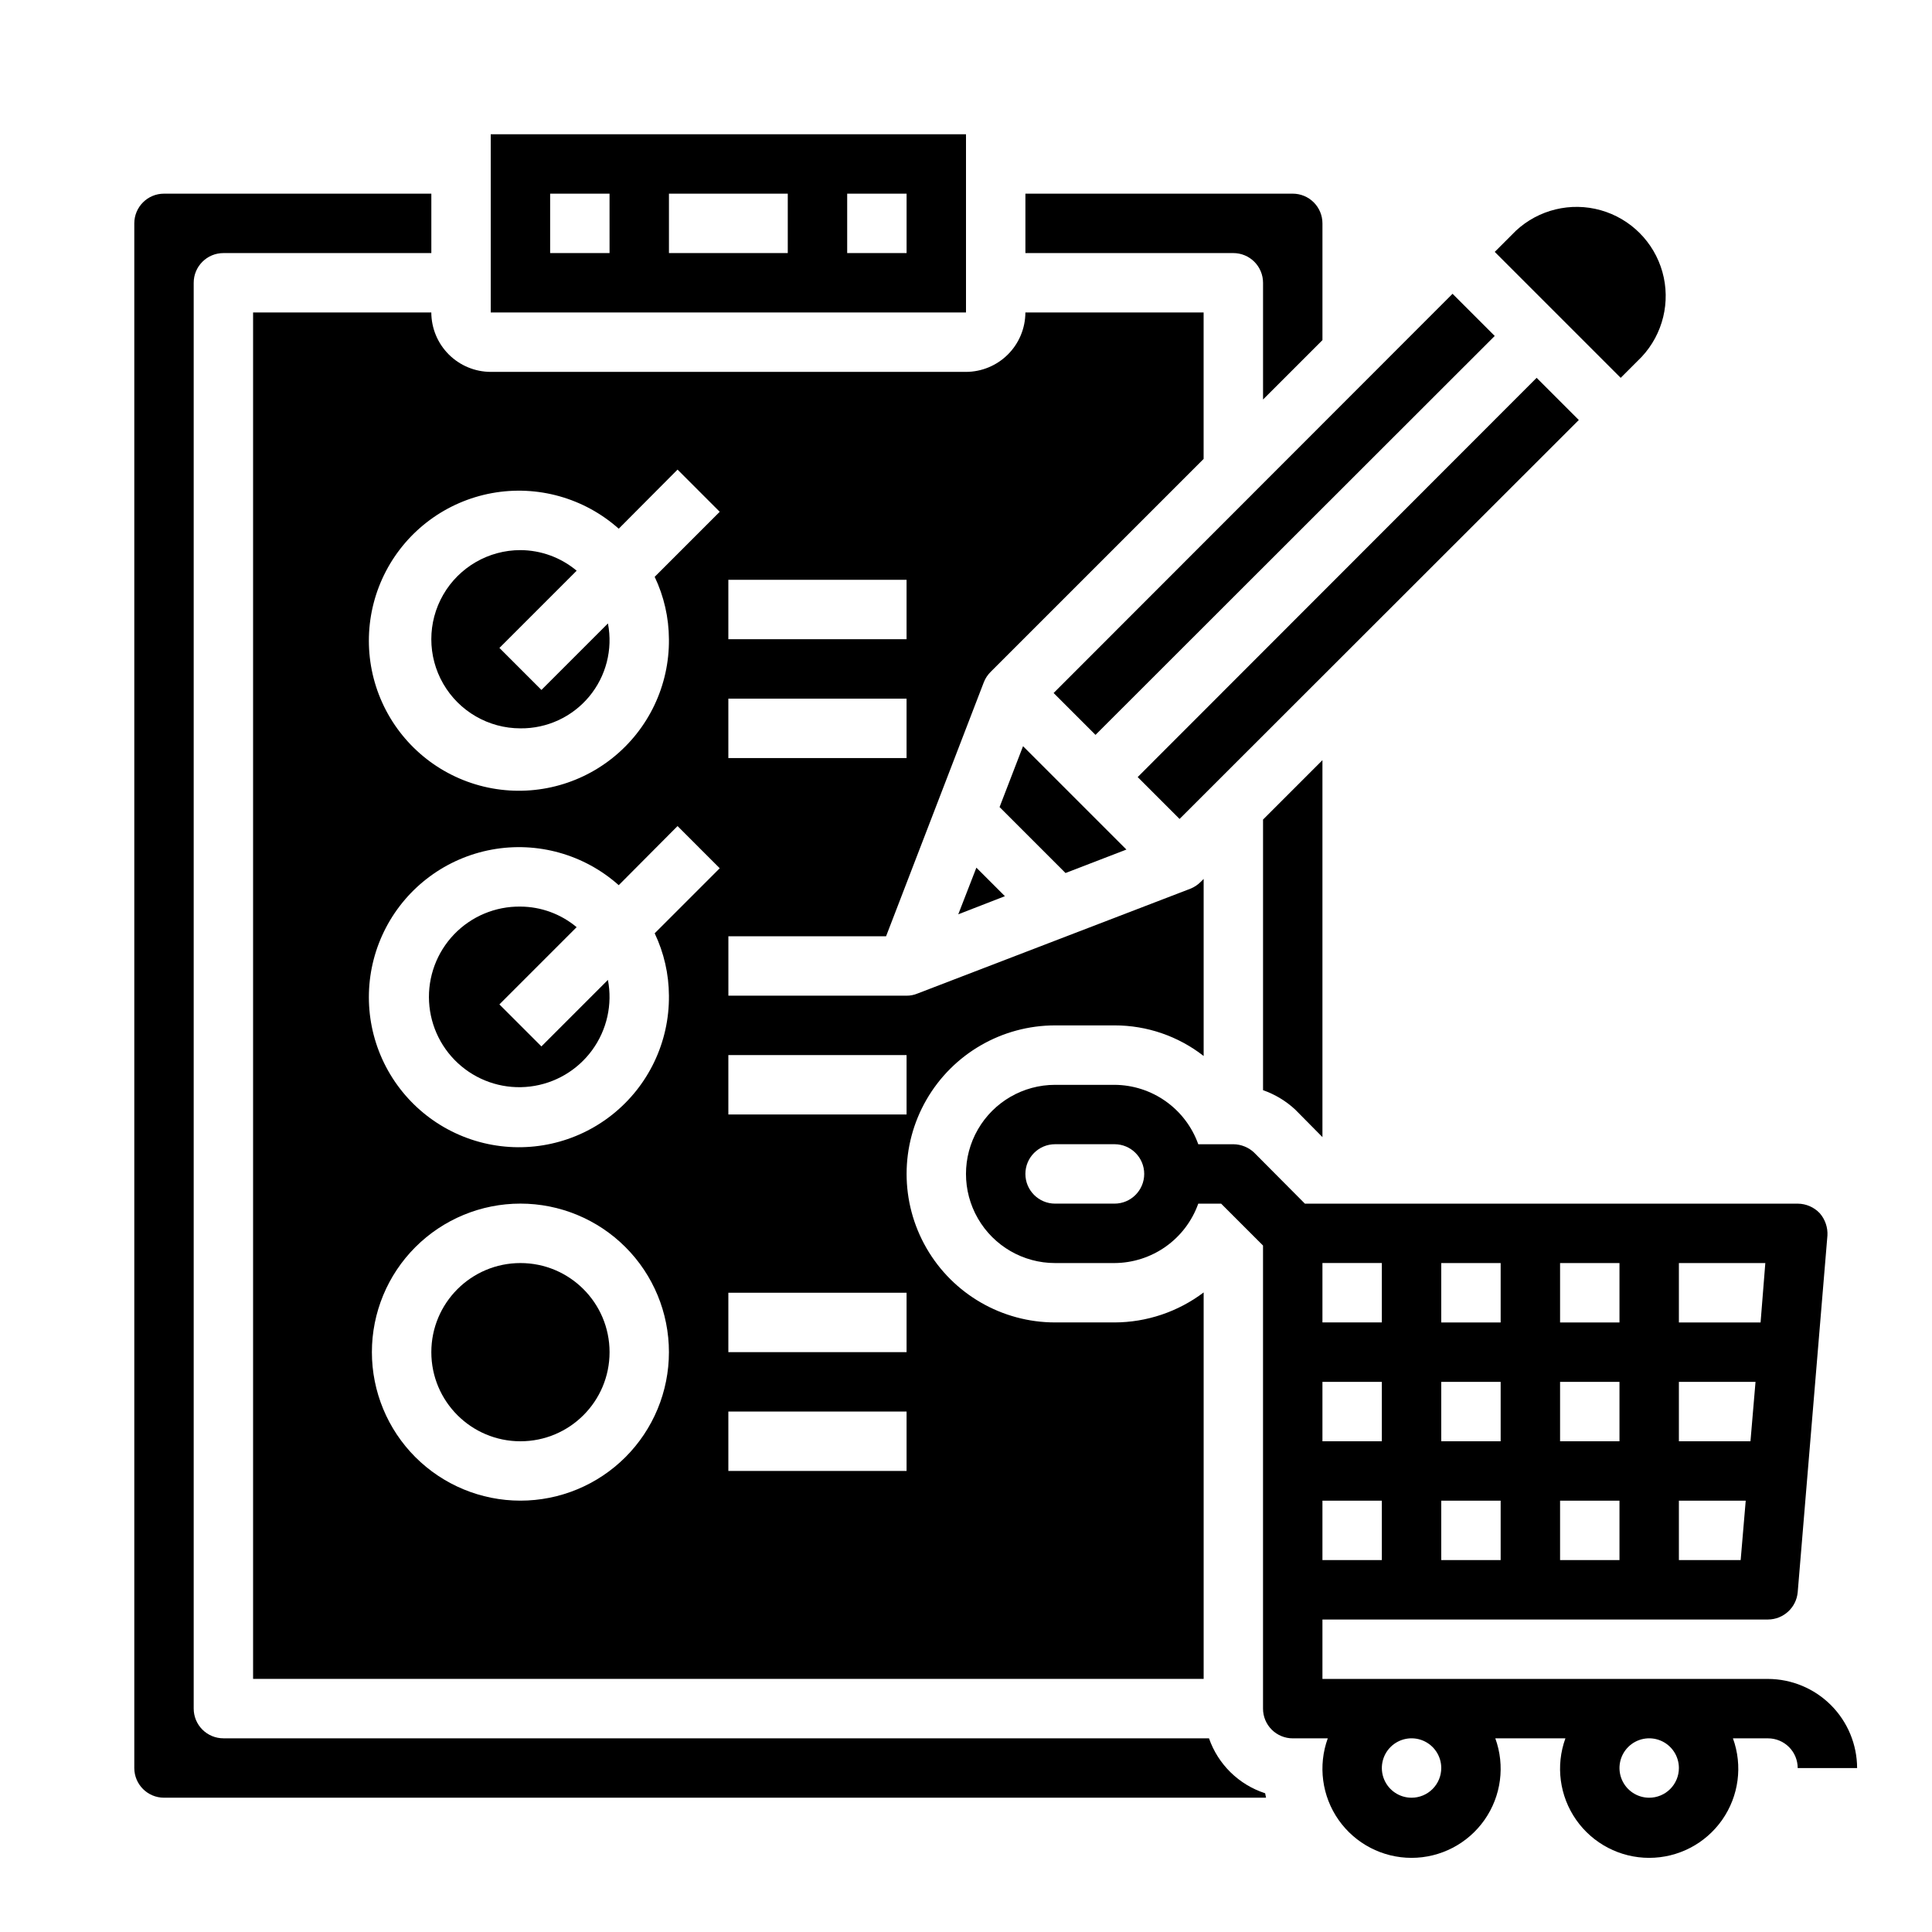
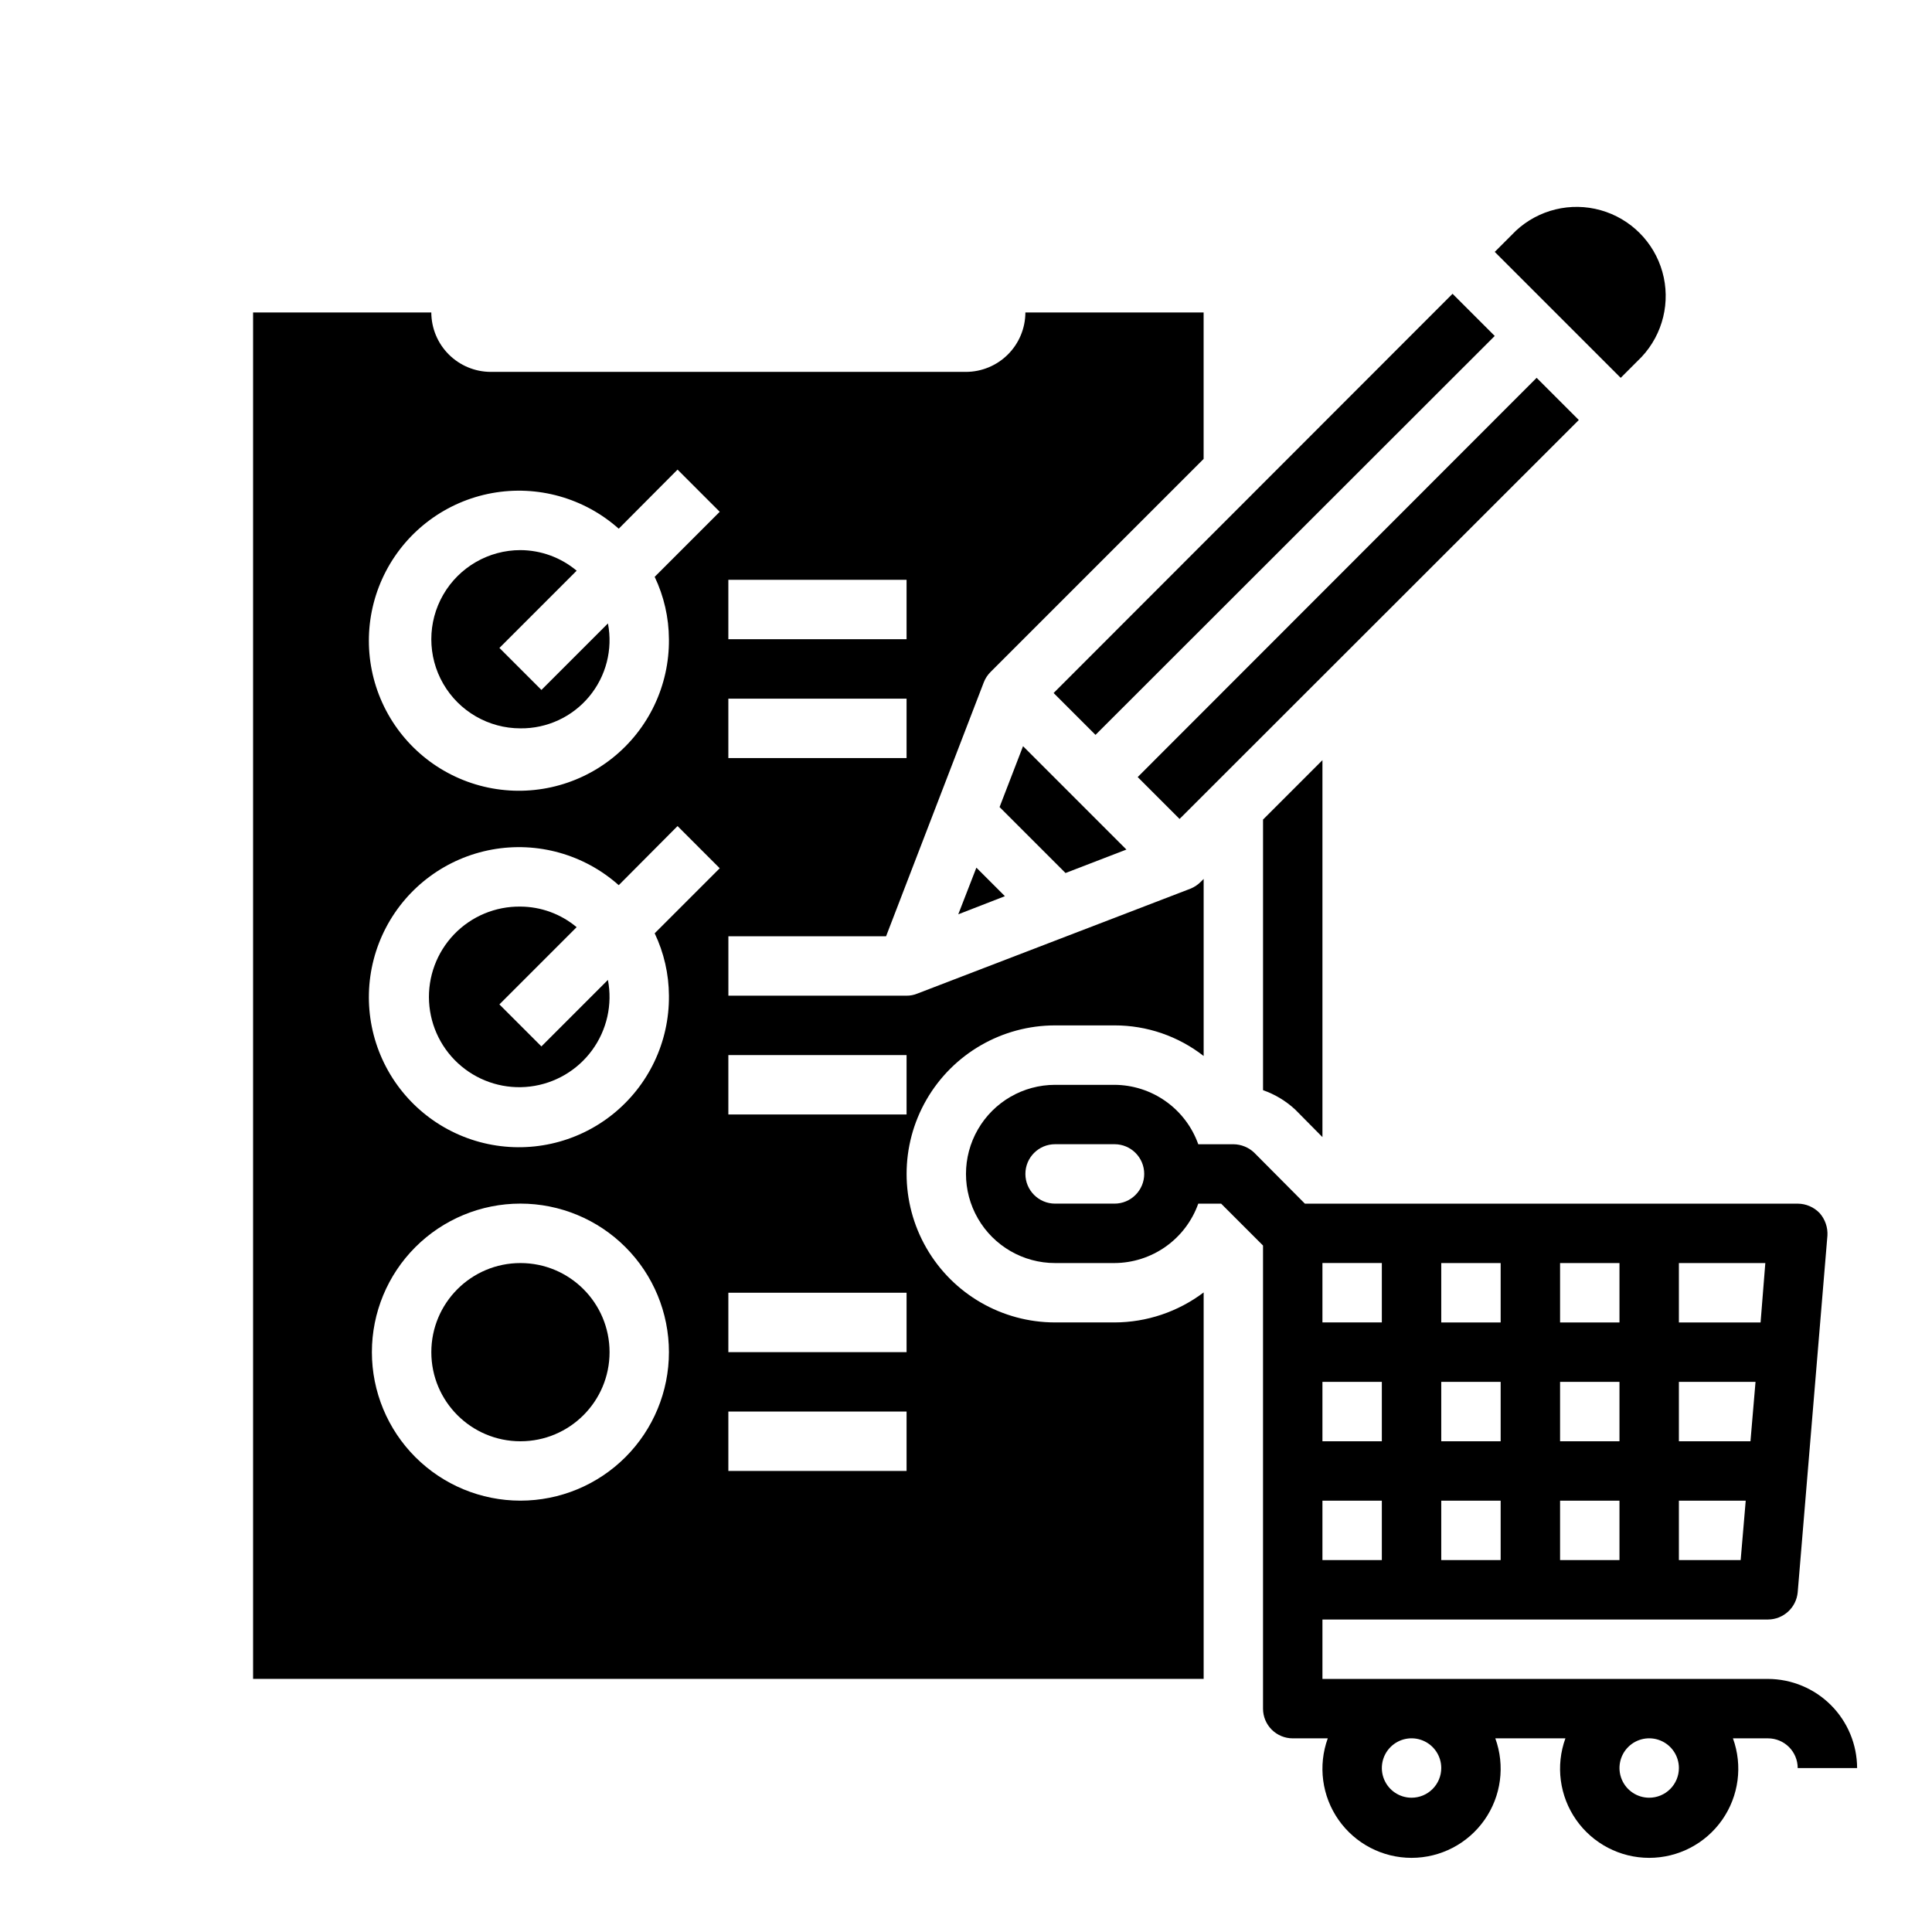
<svg xmlns="http://www.w3.org/2000/svg" fill="#000000" width="800px" height="800px" version="1.1" viewBox="144 144 512 512">
  <g>
-     <path d="m478.72 218.94v30.938l15.742-15.742v-30.938c0-2.09-0.828-4.09-2.305-5.566-1.477-1.477-3.477-2.309-5.566-2.309h-70.848v15.746h55.105c2.086 0 4.09 0.828 5.566 2.305 1.477 1.477 2.305 3.481 2.305 5.566z" />
    <path d="m579.09 238.54c5.617-6.027 7.688-14.547 5.461-22.48-2.227-7.93-8.426-14.129-16.359-16.355-7.93-2.227-16.449-0.156-22.477 5.457l-5.59 5.59 33.379 33.379z" />
    <path d="m434.32 338.75 105.8-105.72-11.18-11.176-105.72 105.8z" />
    <path d="m397.95 386.3 12.359-4.801-7.559-7.559z" />
    <path d="m442.51 369.14-27.395-27.395-6.219 16.137 17.477 17.477z" />
-     <path d="m274.05 179.58v47.23h125.95v-47.23zm31.488 31.488h-15.746v-15.746h15.742zm47.23 0h-31.488v-15.746h31.488zm31.488 0h-15.742v-15.746h15.742z" />
    <path d="m305.54 502.34c0 13.043-10.574 23.613-23.617 23.613s-23.617-10.57-23.617-23.613c0-13.043 10.574-23.617 23.617-23.617s23.617 10.574 23.617 23.617" />
    <path d="m551.22 244.13-105.72 105.8 11.098 11.098 105.8-105.72z" />
    <path d="m287.48 421.31-11.133-11.133 20.469-20.469v0.004c-4.18-3.5-9.449-5.43-14.902-5.457-6.625-0.086-12.992 2.578-17.578 7.359-4.59 4.781-6.988 11.254-6.629 17.871 0.359 6.617 3.445 12.789 8.527 17.043 5.078 4.258 11.695 6.215 18.273 5.41s12.527-4.301 16.43-9.656c3.906-5.356 5.414-12.09 4.168-18.598z" />
    <path d="m378.82 392.12 25.898-67.305c0.402-1.035 1.02-1.973 1.809-2.754l56.445-56.441v-38.812h-47.234c-0.012 4.172-1.676 8.172-4.625 11.121-2.949 2.949-6.945 4.613-11.117 4.625h-125.95c-4.172-0.012-8.168-1.676-11.121-4.625-2.949-2.949-4.609-6.949-4.625-11.121h-47.23v362.11h251.91v-102.41c-6.805 5.137-15.094 7.93-23.617 7.949h-15.746c-14.062 0-27.055-7.5-34.086-19.68-7.031-12.176-7.031-27.18 0-39.359 7.031-12.176 20.023-19.68 34.086-19.68h15.746c8.555-0.012 16.871 2.844 23.617 8.109v-46.918l-0.789 0.789v-0.004c-0.781 0.789-1.723 1.406-2.754 1.812l-72.344 27.789c-0.898 0.371-1.863 0.559-2.836 0.551h-47.23v-15.746zm-41.801-94.461h47.23v15.742h-47.23zm0 31.488h47.23v15.742h-47.23zm-55.105 212.54c-10.438 0-20.449-4.148-27.832-11.527-7.383-7.383-11.527-17.395-11.527-27.832 0-10.441 4.144-20.453 11.527-27.832 7.383-7.383 17.395-11.527 27.832-11.527s20.449 4.144 27.832 11.527c7.383 7.379 11.527 17.391 11.527 27.832 0 10.438-4.144 20.449-11.527 27.832-7.383 7.379-17.395 11.527-27.832 11.527zm39.359-133.82c0.125 12.25-5.406 23.875-14.992 31.504-9.582 7.633-22.152 10.418-34.062 7.555-11.91-2.863-21.836-11.059-26.906-22.215-5.066-11.152-4.707-24.02 0.969-34.875 5.68-10.855 16.047-18.488 28.098-20.688 12.055-2.199 24.445 1.281 33.59 9.434l15.586-15.664 11.18 11.18-17.238 17.238c2.461 5.164 3.75 10.809 3.777 16.531zm-3.777-111c2.461 5.164 3.75 10.809 3.777 16.531 0.125 12.25-5.406 23.875-14.992 31.504-9.582 7.633-22.152 10.418-34.062 7.555-11.91-2.863-21.836-11.059-26.906-22.215-5.066-11.152-4.707-24.02 0.969-34.875 5.68-10.855 16.047-18.488 28.098-20.688 12.055-2.195 24.445 1.285 33.59 9.434l15.586-15.664 11.18 11.18zm66.754 236.95h-47.23v-15.746h47.23zm0-31.488h-47.23v-15.746h47.23zm0-78.719v15.742h-47.23v-15.746z" />
-     <path d="m479.51 620.41h-292.05c-4.348 0-7.871-3.523-7.871-7.871v-409.34c0-4.348 3.523-7.875 7.871-7.875h70.848v15.746h-55.102c-4.348 0-7.875 3.523-7.875 7.871v377.86c0 2.086 0.832 4.09 2.309 5.566 1.477 1.473 3.477 2.305 5.566 2.305h261.19c2.41 6.914 7.914 12.301 14.879 14.562z" />
    <path d="m281.92 337.02c7.019 0.074 13.699-3.008 18.195-8.398 4.496-5.391 6.328-12.516 4.996-19.406l-17.625 17.625-11.133-11.133 20.469-20.469v0.004c-4.18-3.5-9.449-5.43-14.902-5.457-8.438 0-16.234 4.504-20.453 11.809-4.219 7.309-4.219 16.309 0 23.617 4.219 7.305 12.016 11.809 20.453 11.809z" />
    <path d="m612.54 588.93h-118.08v-15.742h118.08c4.098-0.023 7.508-3.16 7.871-7.242l7.871-94.465h0.004c0.133-2.188-0.605-4.336-2.047-5.984-1.52-1.594-3.625-2.504-5.828-2.516h-130.6l-13.383-13.461 0.004-0.004c-1.504-1.449-3.504-2.266-5.59-2.281h-9.289c-1.637-4.586-4.641-8.559-8.613-11.375-3.973-2.82-8.719-4.344-13.586-4.367h-15.746c-8.438 0-16.23 4.5-20.449 11.805-4.219 7.309-4.219 16.312 0 23.617 4.219 7.309 12.012 11.809 20.449 11.809h15.746c4.867-0.023 9.613-1.551 13.586-4.367 3.973-2.816 6.977-6.789 8.613-11.375h6.062l11.098 11.098v122.73c0 2.086 0.828 4.09 2.305 5.566 1.477 1.473 3.481 2.305 5.566 2.305h9.289c-2.625 7.238-1.559 15.305 2.859 21.609 4.422 6.309 11.641 10.062 19.34 10.062 7.703 0 14.918-3.754 19.34-10.062 4.422-6.305 5.488-14.371 2.859-21.609h18.578c-2.629 7.238-1.559 15.305 2.859 21.609 4.422 6.309 11.641 10.062 19.34 10.062 7.703 0 14.918-3.754 19.34-10.062 4.418-6.305 5.488-14.371 2.859-21.609h9.289c2.09 0 4.09 0.828 5.566 2.305 1.477 1.477 2.305 3.481 2.305 5.566h15.746c-0.02-6.258-2.516-12.254-6.938-16.68-4.426-4.422-10.422-6.918-16.68-6.938zm-23.617-110.21h22.906l-1.258 15.742h-21.648zm0 31.488h20.309l-1.34 15.742h-18.969zm0 31.488h17.711l-1.34 15.742h-16.371zm-31.488-62.977h15.742v15.742h-15.742zm0 31.488h15.742v15.742h-15.742zm0 31.488h15.742v15.742h-15.742zm-31.488-62.977h15.742v15.742h-15.742zm0 31.488h15.742v15.742h-15.742zm0 31.488h15.742v15.742h-15.742zm-31.488-62.977h15.742v15.742h-15.742zm0 31.488h15.742v15.742h-15.742zm0 31.488h15.742v15.742h-15.742zm-55.102-78.719h-15.746c-4.348 0-7.871-3.527-7.871-7.875 0-4.348 3.523-7.871 7.871-7.871h15.746c4.348 0 7.871 3.523 7.871 7.871 0 4.348-3.523 7.875-7.871 7.875zm78.719 157.44c-3.184 0-6.055-1.918-7.273-4.859-1.219-2.941-0.543-6.328 1.707-8.578 2.254-2.25 5.637-2.926 8.578-1.707s4.859 4.09 4.859 7.273c0 2.09-0.828 4.09-2.305 5.566-1.477 1.477-3.477 2.305-5.566 2.305zm62.977 0c-3.184 0-6.055-1.918-7.273-4.859-1.219-2.941-0.543-6.328 1.707-8.578s5.637-2.926 8.578-1.707 4.859 4.09 4.859 7.273c0 2.09-0.828 4.09-2.305 5.566-1.477 1.477-3.477 2.305-5.566 2.305z" />
    <path d="m494.46 345.45v99.895l-7.242-7.32c-2.449-2.269-5.344-4.012-8.5-5.117v-71.715z" />
  </g>
</svg>